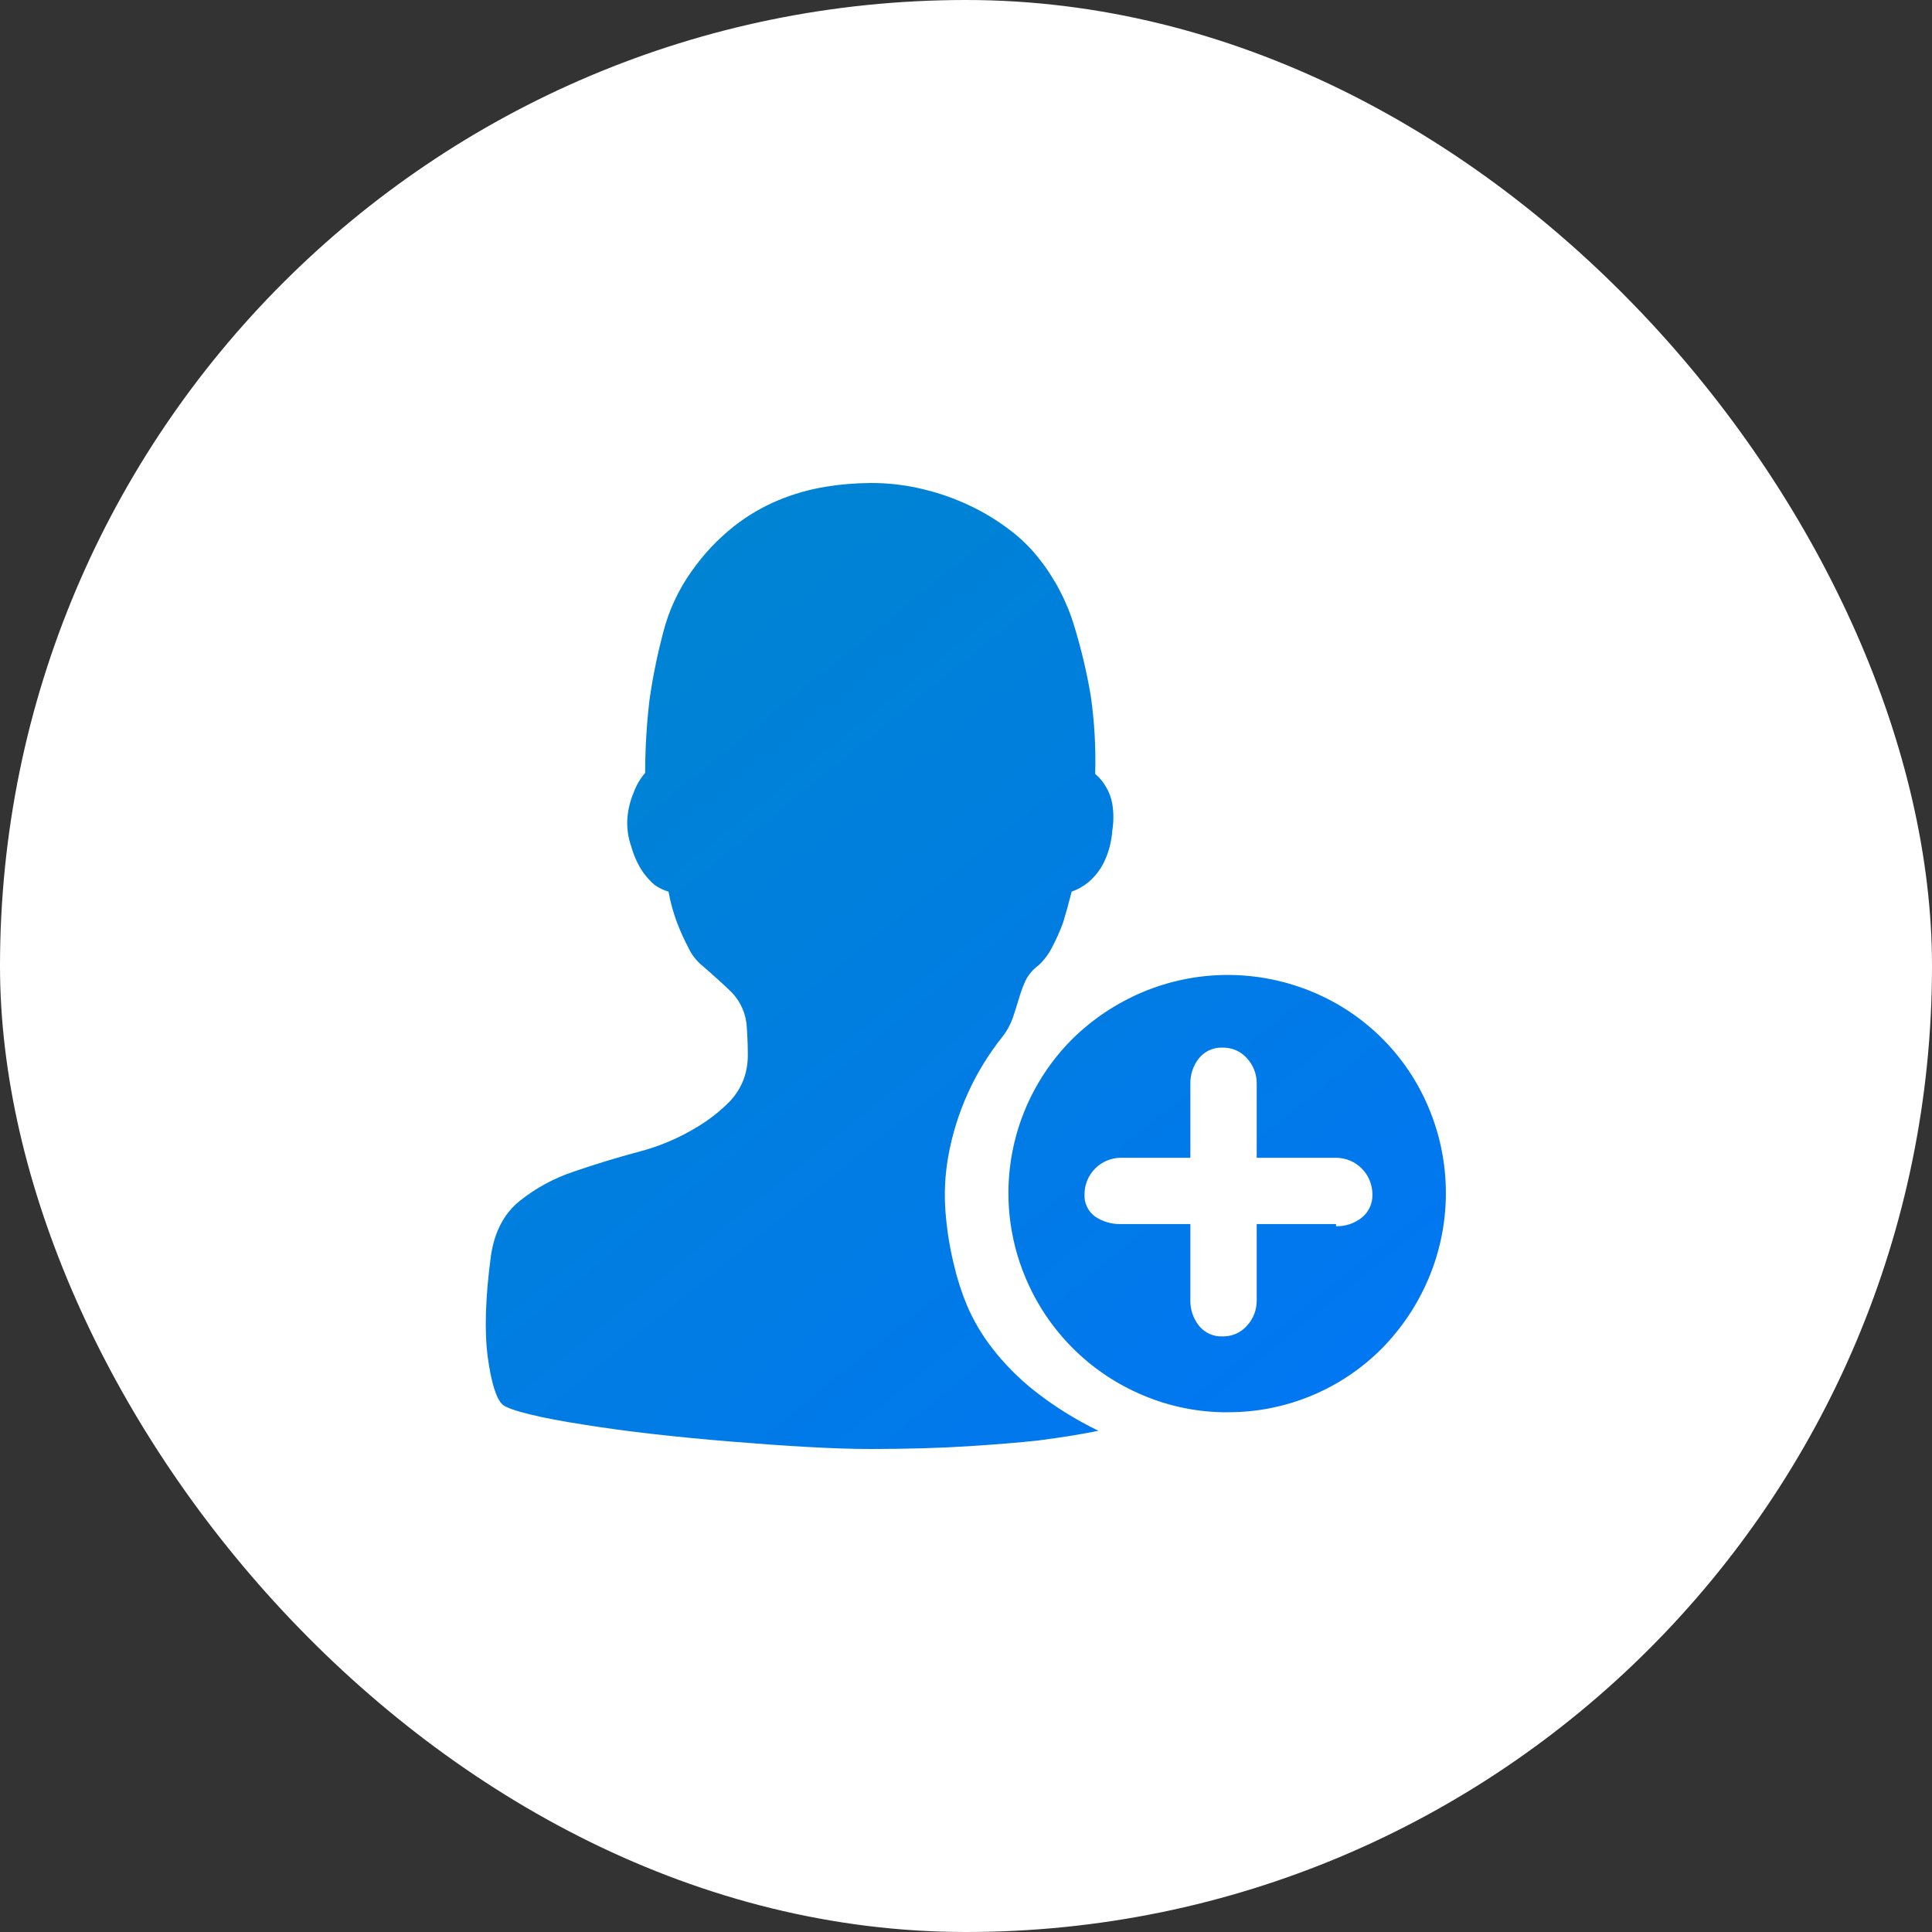
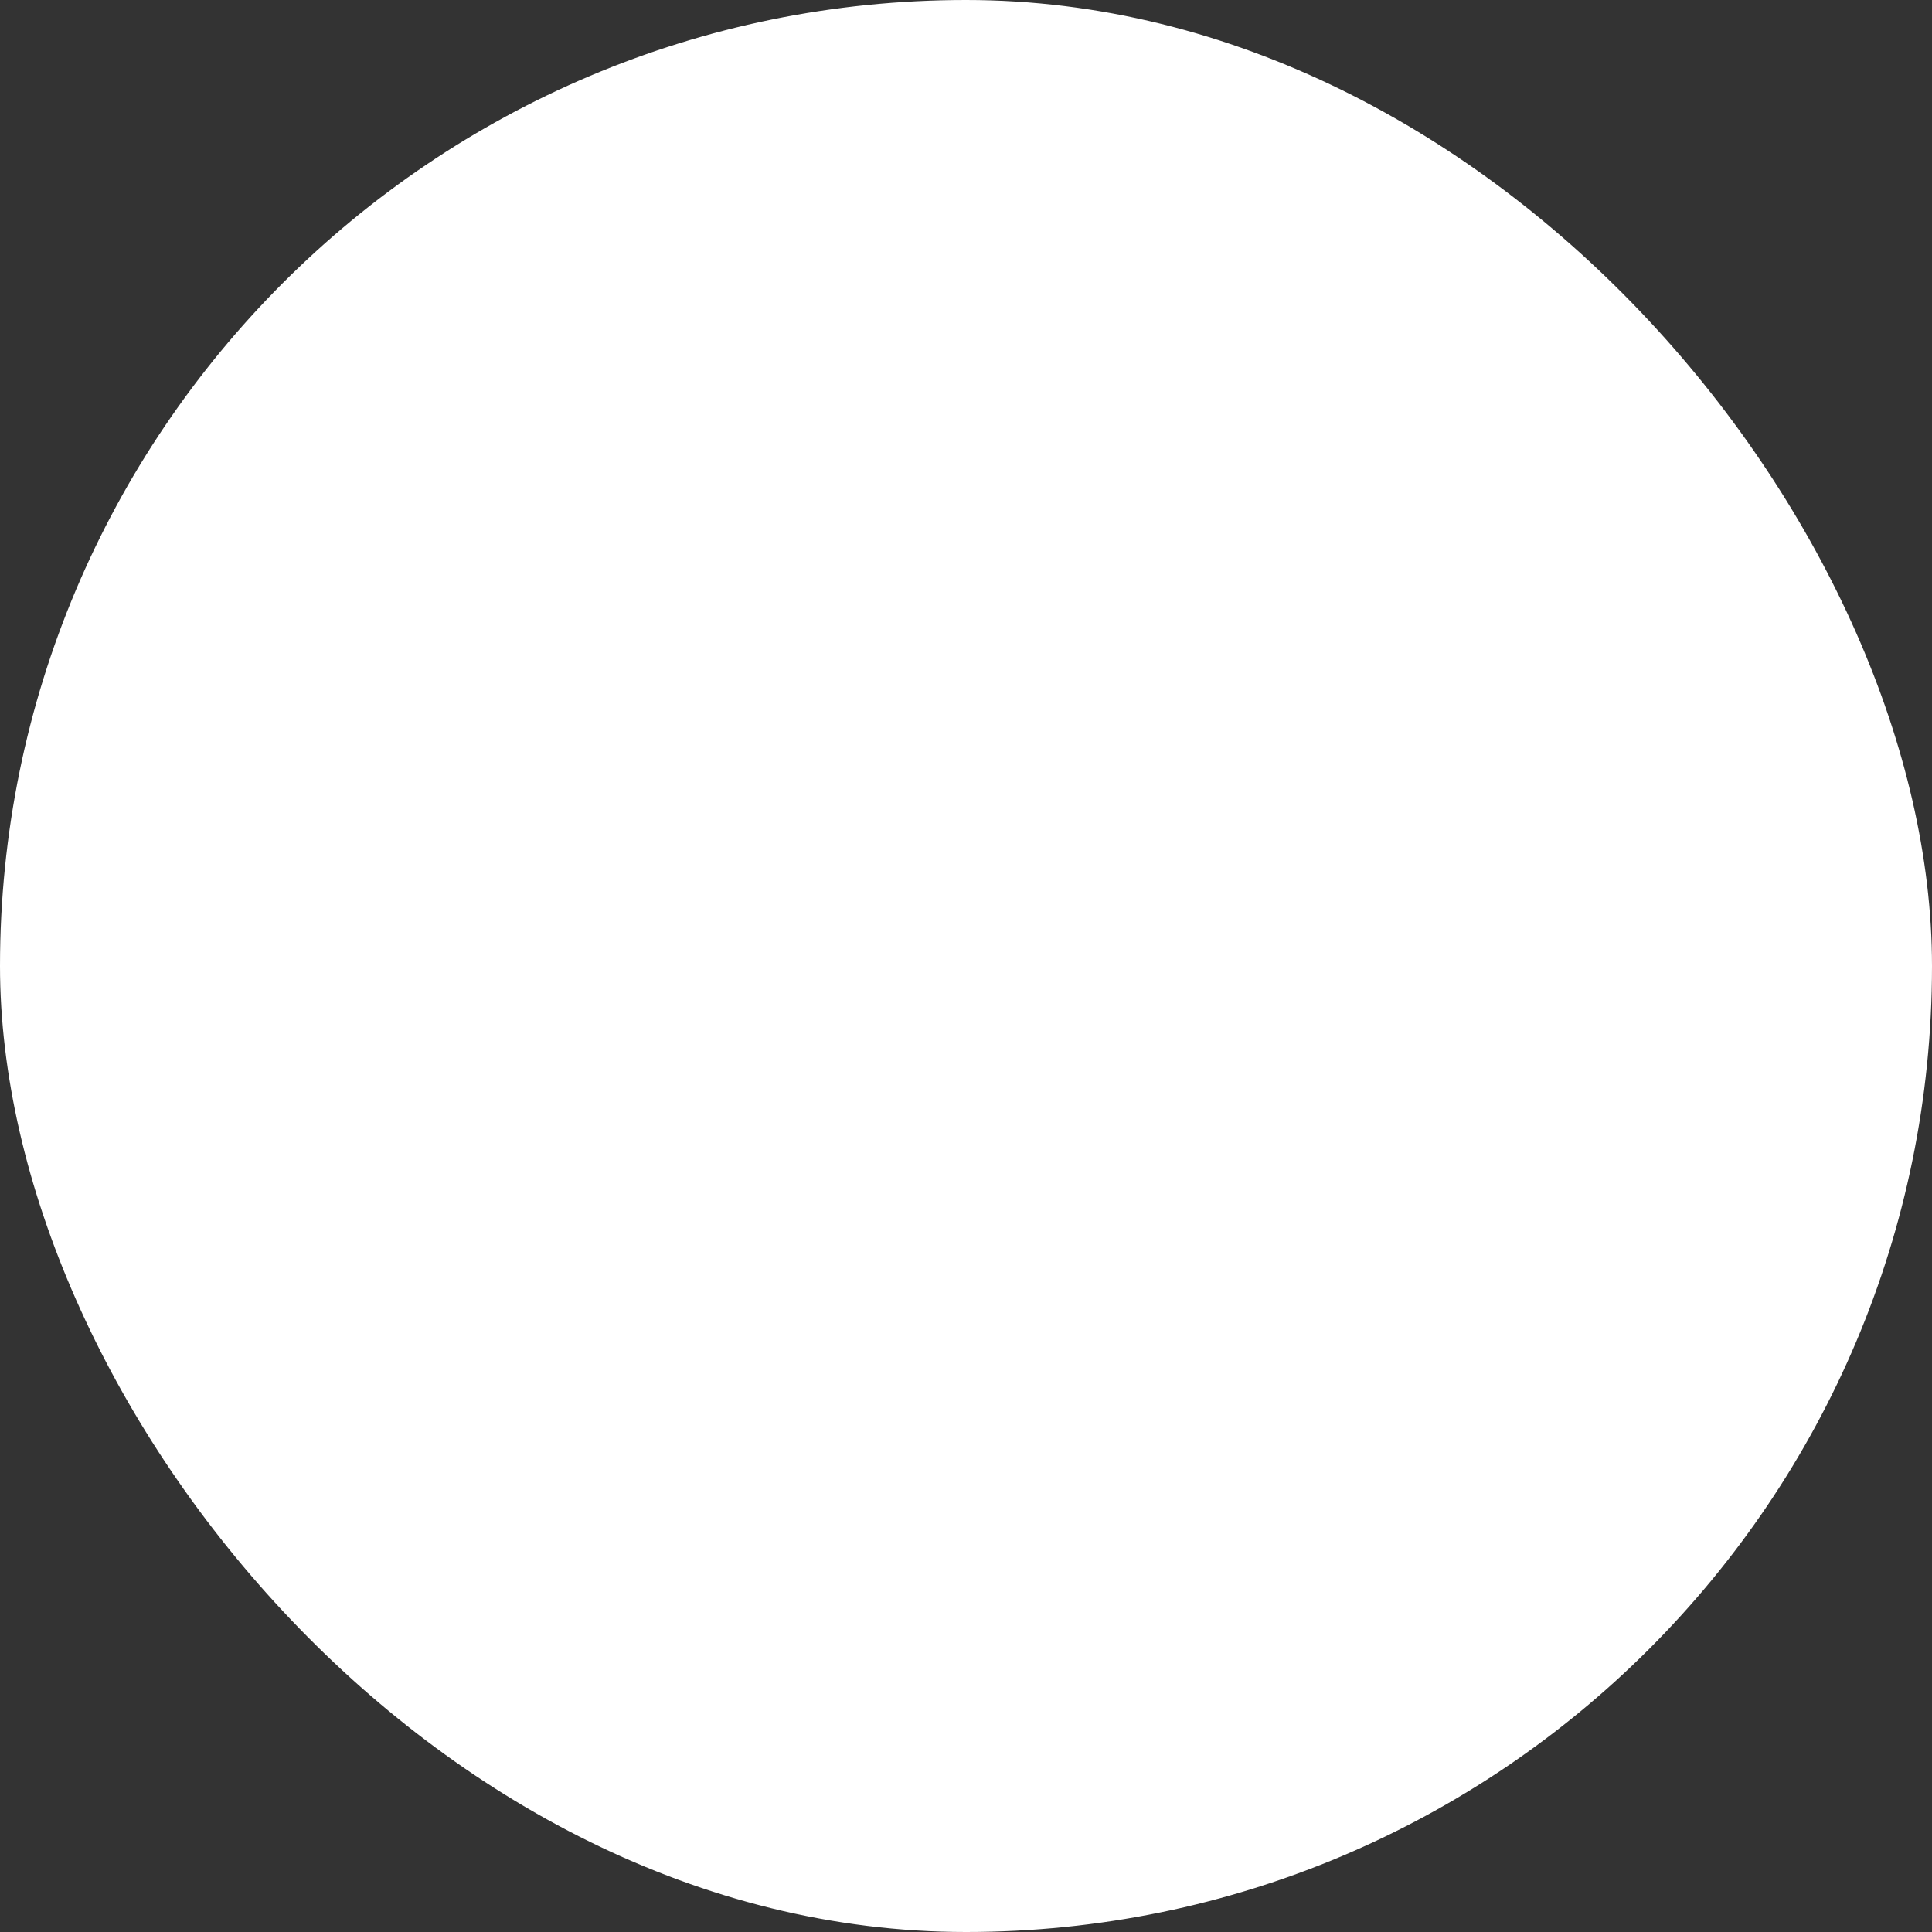
<svg xmlns="http://www.w3.org/2000/svg" width="60" height="60" viewBox="0 0 60 60" fill="none">
  <rect x="0" y="0" width="60" height="60" fill="#333333" stroke="none" />
  <rect width="60" height="60" rx="30" fill="white" />
  <g clip-path="url(#clip0_2301_34102)">
-     <path d="M38.131 43.86C37.224 43.864 36.325 43.684 35.49 43.329C33.848 42.639 32.543 41.333 31.853 39.692C31.326 38.448 31.183 37.075 31.444 35.749C31.704 34.423 32.356 33.206 33.315 32.254C33.942 31.64 34.68 31.15 35.49 30.809C36.326 30.459 37.224 30.278 38.131 30.278C39.037 30.278 39.935 30.459 40.771 30.809C42.4 31.488 43.694 32.782 44.372 34.41C44.723 35.246 44.903 36.144 44.903 37.05C44.903 37.957 44.723 38.854 44.372 39.69C44.032 40.5 43.542 41.238 42.927 41.866C42.3 42.5 41.552 43.003 40.727 43.345C39.903 43.687 39.019 43.862 38.126 43.858L38.131 43.86ZM41.492 35.956H39.028V33.665C39.034 33.37 38.926 33.085 38.728 32.868C38.633 32.76 38.515 32.674 38.383 32.616C38.251 32.559 38.108 32.531 37.964 32.535C37.825 32.529 37.686 32.556 37.559 32.614C37.432 32.672 37.32 32.759 37.233 32.868C37.054 33.094 36.961 33.376 36.968 33.665V35.956H34.809C34.51 35.957 34.224 36.077 34.012 36.288C33.801 36.5 33.682 36.786 33.681 37.086C33.672 37.22 33.699 37.355 33.757 37.477C33.815 37.599 33.903 37.704 34.012 37.783C34.247 37.941 34.526 38.022 34.809 38.014H36.968V40.373C36.961 40.661 37.054 40.943 37.233 41.169C37.32 41.279 37.432 41.366 37.559 41.424C37.686 41.482 37.825 41.509 37.964 41.503C38.108 41.507 38.251 41.479 38.383 41.421C38.515 41.364 38.633 41.278 38.728 41.169C38.926 40.952 39.034 40.667 39.028 40.373V38.014H41.492V38.082C41.78 38.089 42.063 37.995 42.29 37.816C42.398 37.729 42.485 37.617 42.543 37.49C42.6 37.364 42.627 37.225 42.621 37.086C42.62 36.786 42.501 36.5 42.289 36.288C42.078 36.076 41.791 35.957 41.492 35.956ZM33.282 27.687C33.193 28.041 33.104 28.362 33.016 28.649C32.922 28.906 32.811 29.157 32.684 29.399C32.577 29.618 32.431 29.814 32.252 29.98C32.074 30.108 31.931 30.28 31.837 30.478C31.759 30.656 31.693 30.839 31.639 31.026C31.583 31.215 31.521 31.408 31.456 31.606C31.379 31.823 31.267 32.026 31.124 32.206C30.264 33.287 29.687 34.566 29.447 35.926C29.347 36.49 29.319 37.065 29.363 37.636C29.406 38.193 29.494 38.745 29.628 39.287C29.726 39.712 29.859 40.129 30.027 40.532C30.229 41.006 30.491 41.453 30.807 41.86C31.189 42.354 31.63 42.8 32.119 43.188C32.736 43.674 33.405 44.092 34.113 44.434C33.581 44.543 32.96 44.643 32.252 44.734C31.652 44.8 30.916 44.861 30.044 44.916C29.172 44.971 28.171 44.999 27.043 45C26.467 45 25.797 44.978 25.034 44.934C24.271 44.89 23.485 44.834 22.675 44.767C21.868 44.701 21.071 44.624 20.284 44.535C19.497 44.446 18.776 44.348 18.122 44.242C17.468 44.142 16.914 44.037 16.461 43.926C16.011 43.816 15.724 43.716 15.613 43.626C15.415 43.45 15.259 42.958 15.149 42.157C15.04 41.356 15.072 40.292 15.248 38.985C15.36 38.25 15.655 37.688 16.135 37.3C16.635 36.899 17.203 36.59 17.811 36.388C18.453 36.166 19.123 35.961 19.822 35.773C20.471 35.606 21.092 35.343 21.664 34.992C22.014 34.782 22.337 34.53 22.627 34.242C22.83 34.039 22.988 33.796 23.092 33.528C23.181 33.283 23.226 33.025 23.224 32.764C23.224 32.499 23.214 32.211 23.192 31.902C23.172 31.489 23 31.099 22.71 30.805C22.434 30.539 22.14 30.274 21.831 30.008C21.631 29.847 21.472 29.642 21.366 29.408C21.238 29.163 21.125 28.911 21.026 28.653C20.91 28.341 20.821 28.02 20.761 27.692C20.61 27.646 20.466 27.577 20.336 27.488C20.198 27.37 20.076 27.236 19.97 27.089C19.806 26.845 19.683 26.576 19.606 26.292C19.499 25.994 19.459 25.677 19.488 25.362C19.512 25.11 19.574 24.864 19.672 24.631C19.753 24.401 19.877 24.188 20.036 24.002C20.037 23.247 20.081 22.493 20.17 21.743C20.268 21.049 20.407 20.362 20.585 19.684C20.759 18.979 21.067 18.313 21.491 17.723C21.851 17.211 22.282 16.753 22.771 16.362C23.201 16.021 23.675 15.742 24.182 15.531C24.651 15.337 25.142 15.198 25.643 15.116C26.105 15.041 26.571 15.002 27.038 15C27.598 14.998 28.156 15.065 28.699 15.2C29.209 15.324 29.705 15.502 30.177 15.731C30.606 15.939 31.012 16.19 31.39 16.481C31.711 16.726 32.001 17.01 32.252 17.327C32.755 17.958 33.133 18.68 33.365 19.453C33.585 20.172 33.757 20.904 33.88 21.645C33.991 22.437 34.035 23.237 34.012 24.037C34.147 24.148 34.26 24.283 34.345 24.434C34.445 24.597 34.512 24.777 34.543 24.965C34.589 25.241 34.589 25.521 34.543 25.797C34.52 26.143 34.43 26.481 34.278 26.793C34.169 27.006 34.024 27.197 33.847 27.357C33.682 27.504 33.49 27.617 33.282 27.69V27.687Z" fill="url(#paint0_linear_2301_34102)" />
-   </g>
+     </g>
  <defs>
    <linearGradient id="paint0_linear_2301_34102" x1="44.903" y1="45" x2="18.425" y2="12.296" gradientUnits="userSpaceOnUse">
      <stop stop-color="#0175F5" />
      <stop offset="1" stop-color="#0086CD" />
    </linearGradient>
    <clipPath id="clip0_2301_34102">
-       <rect width="30" height="30" fill="white" transform="translate(15 15)" />
-     </clipPath>
+       </clipPath>
  </defs>
</svg>